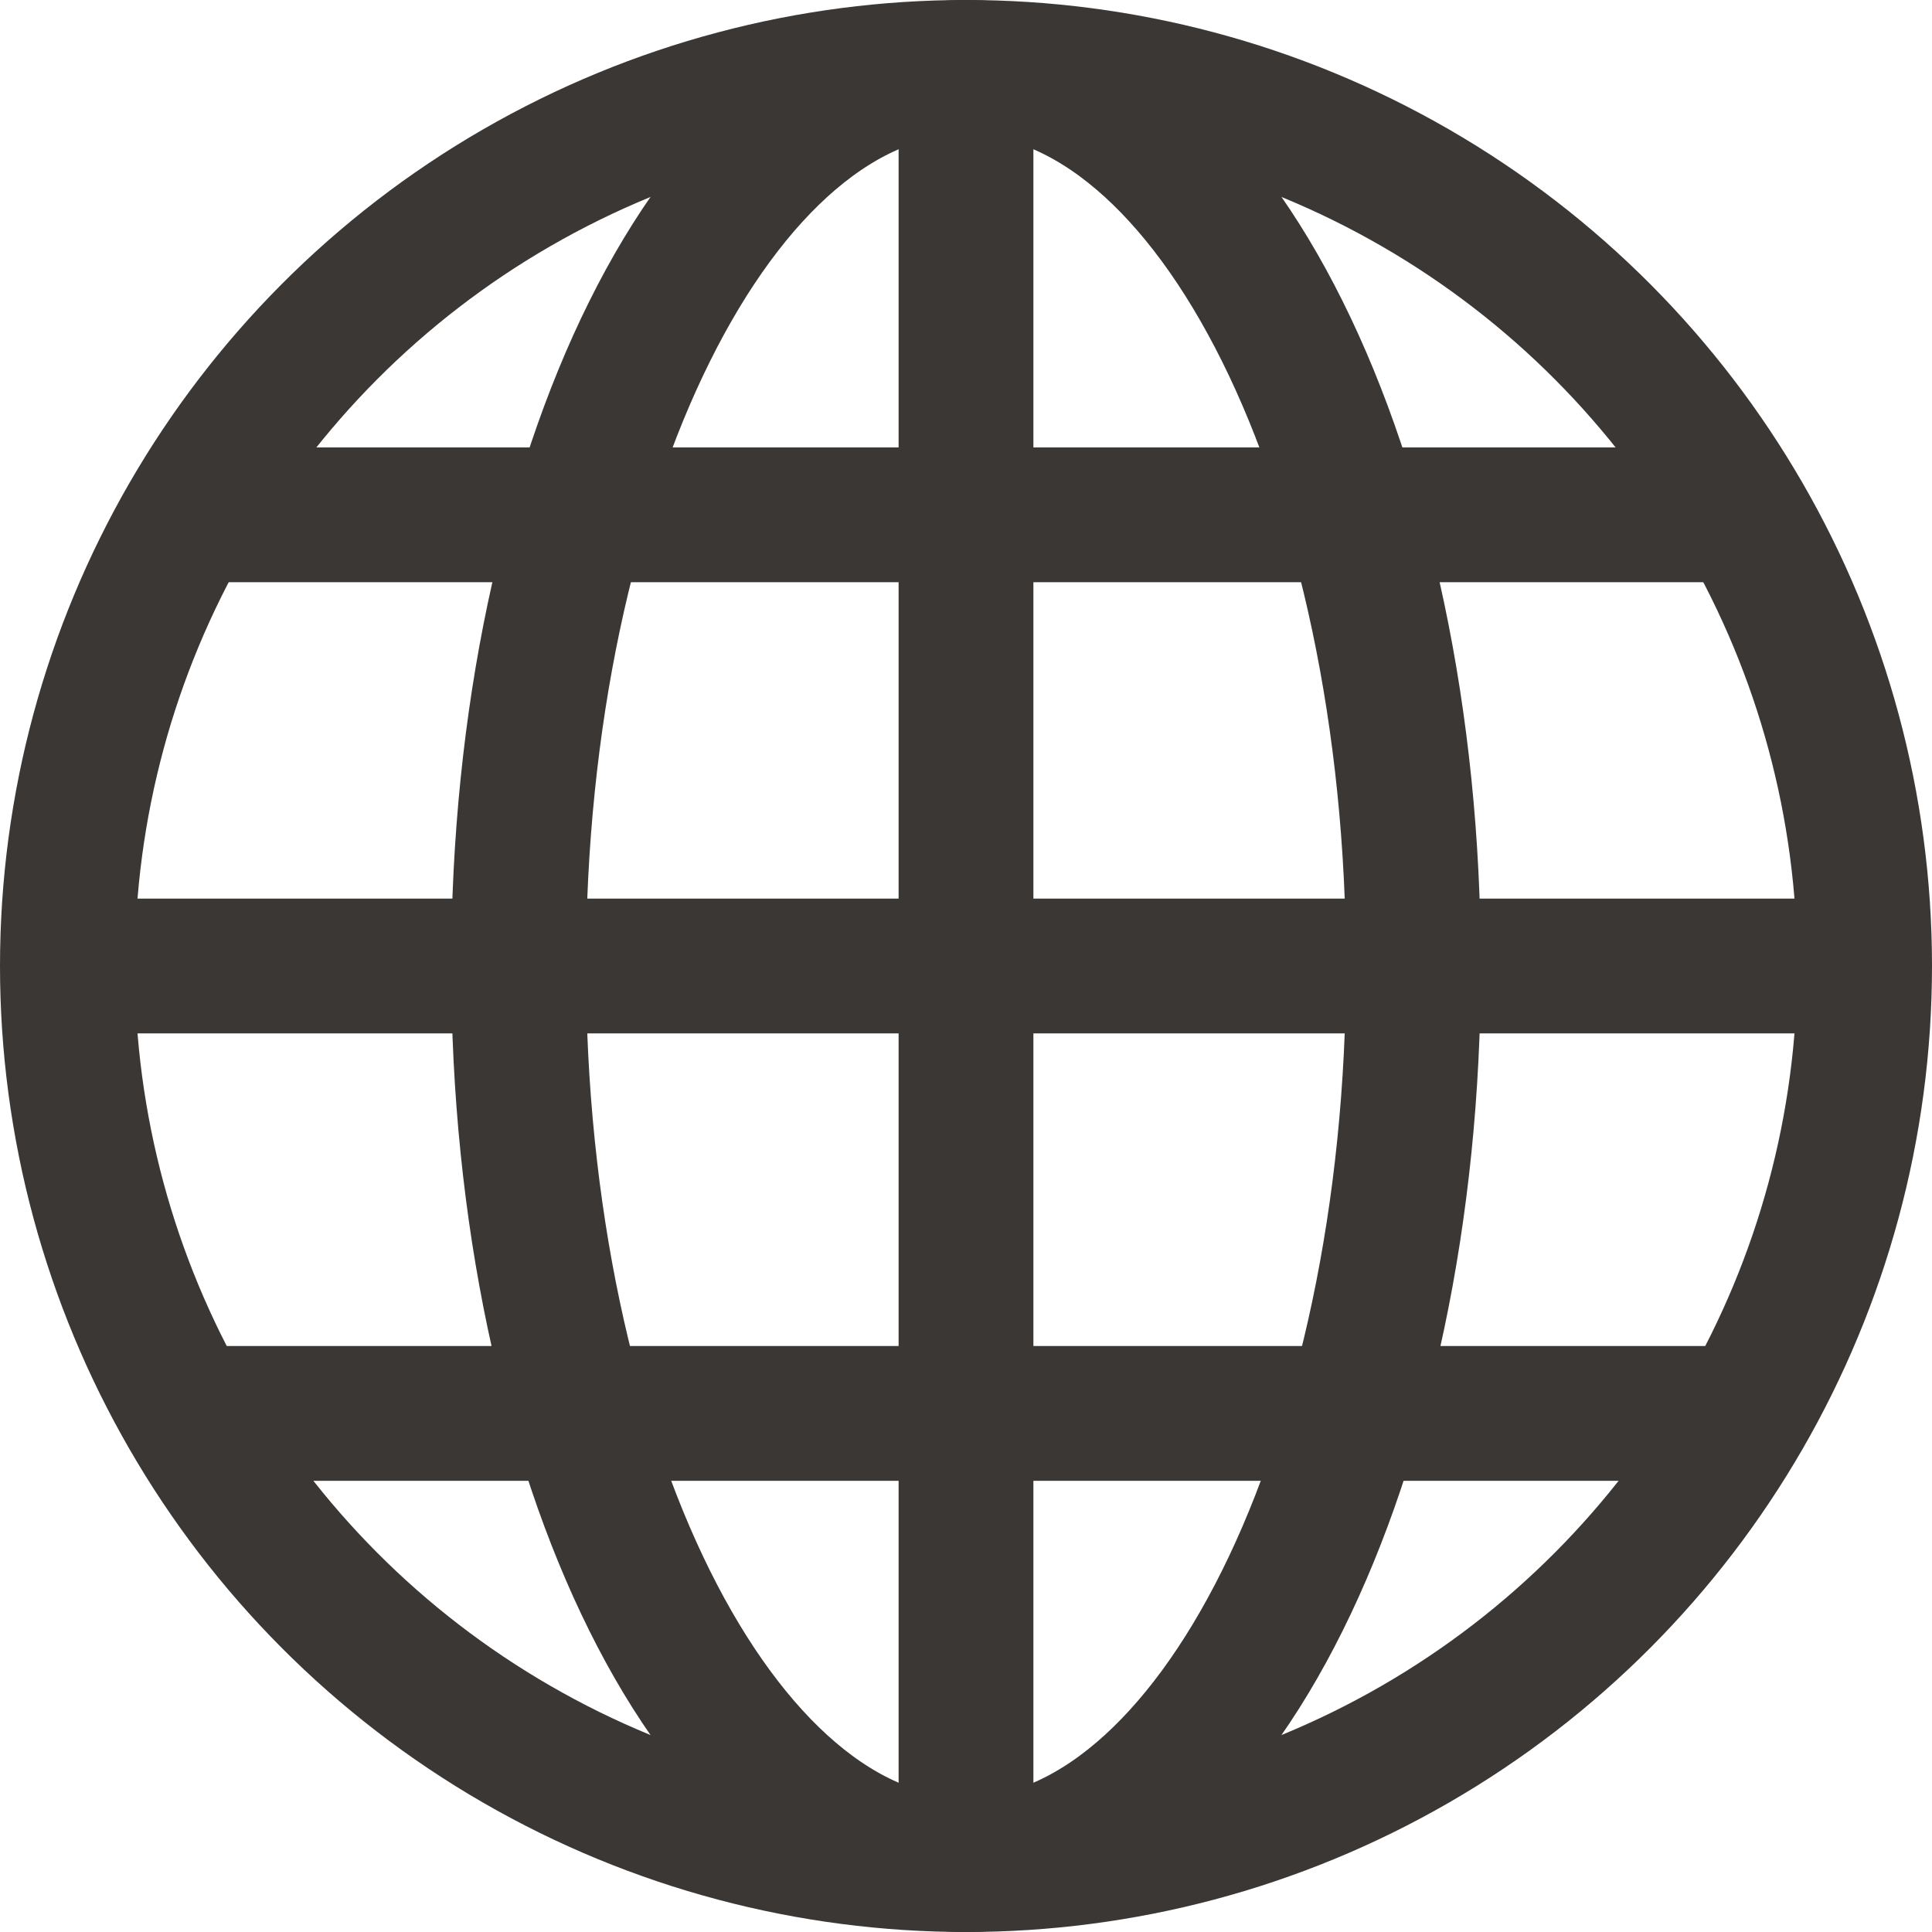
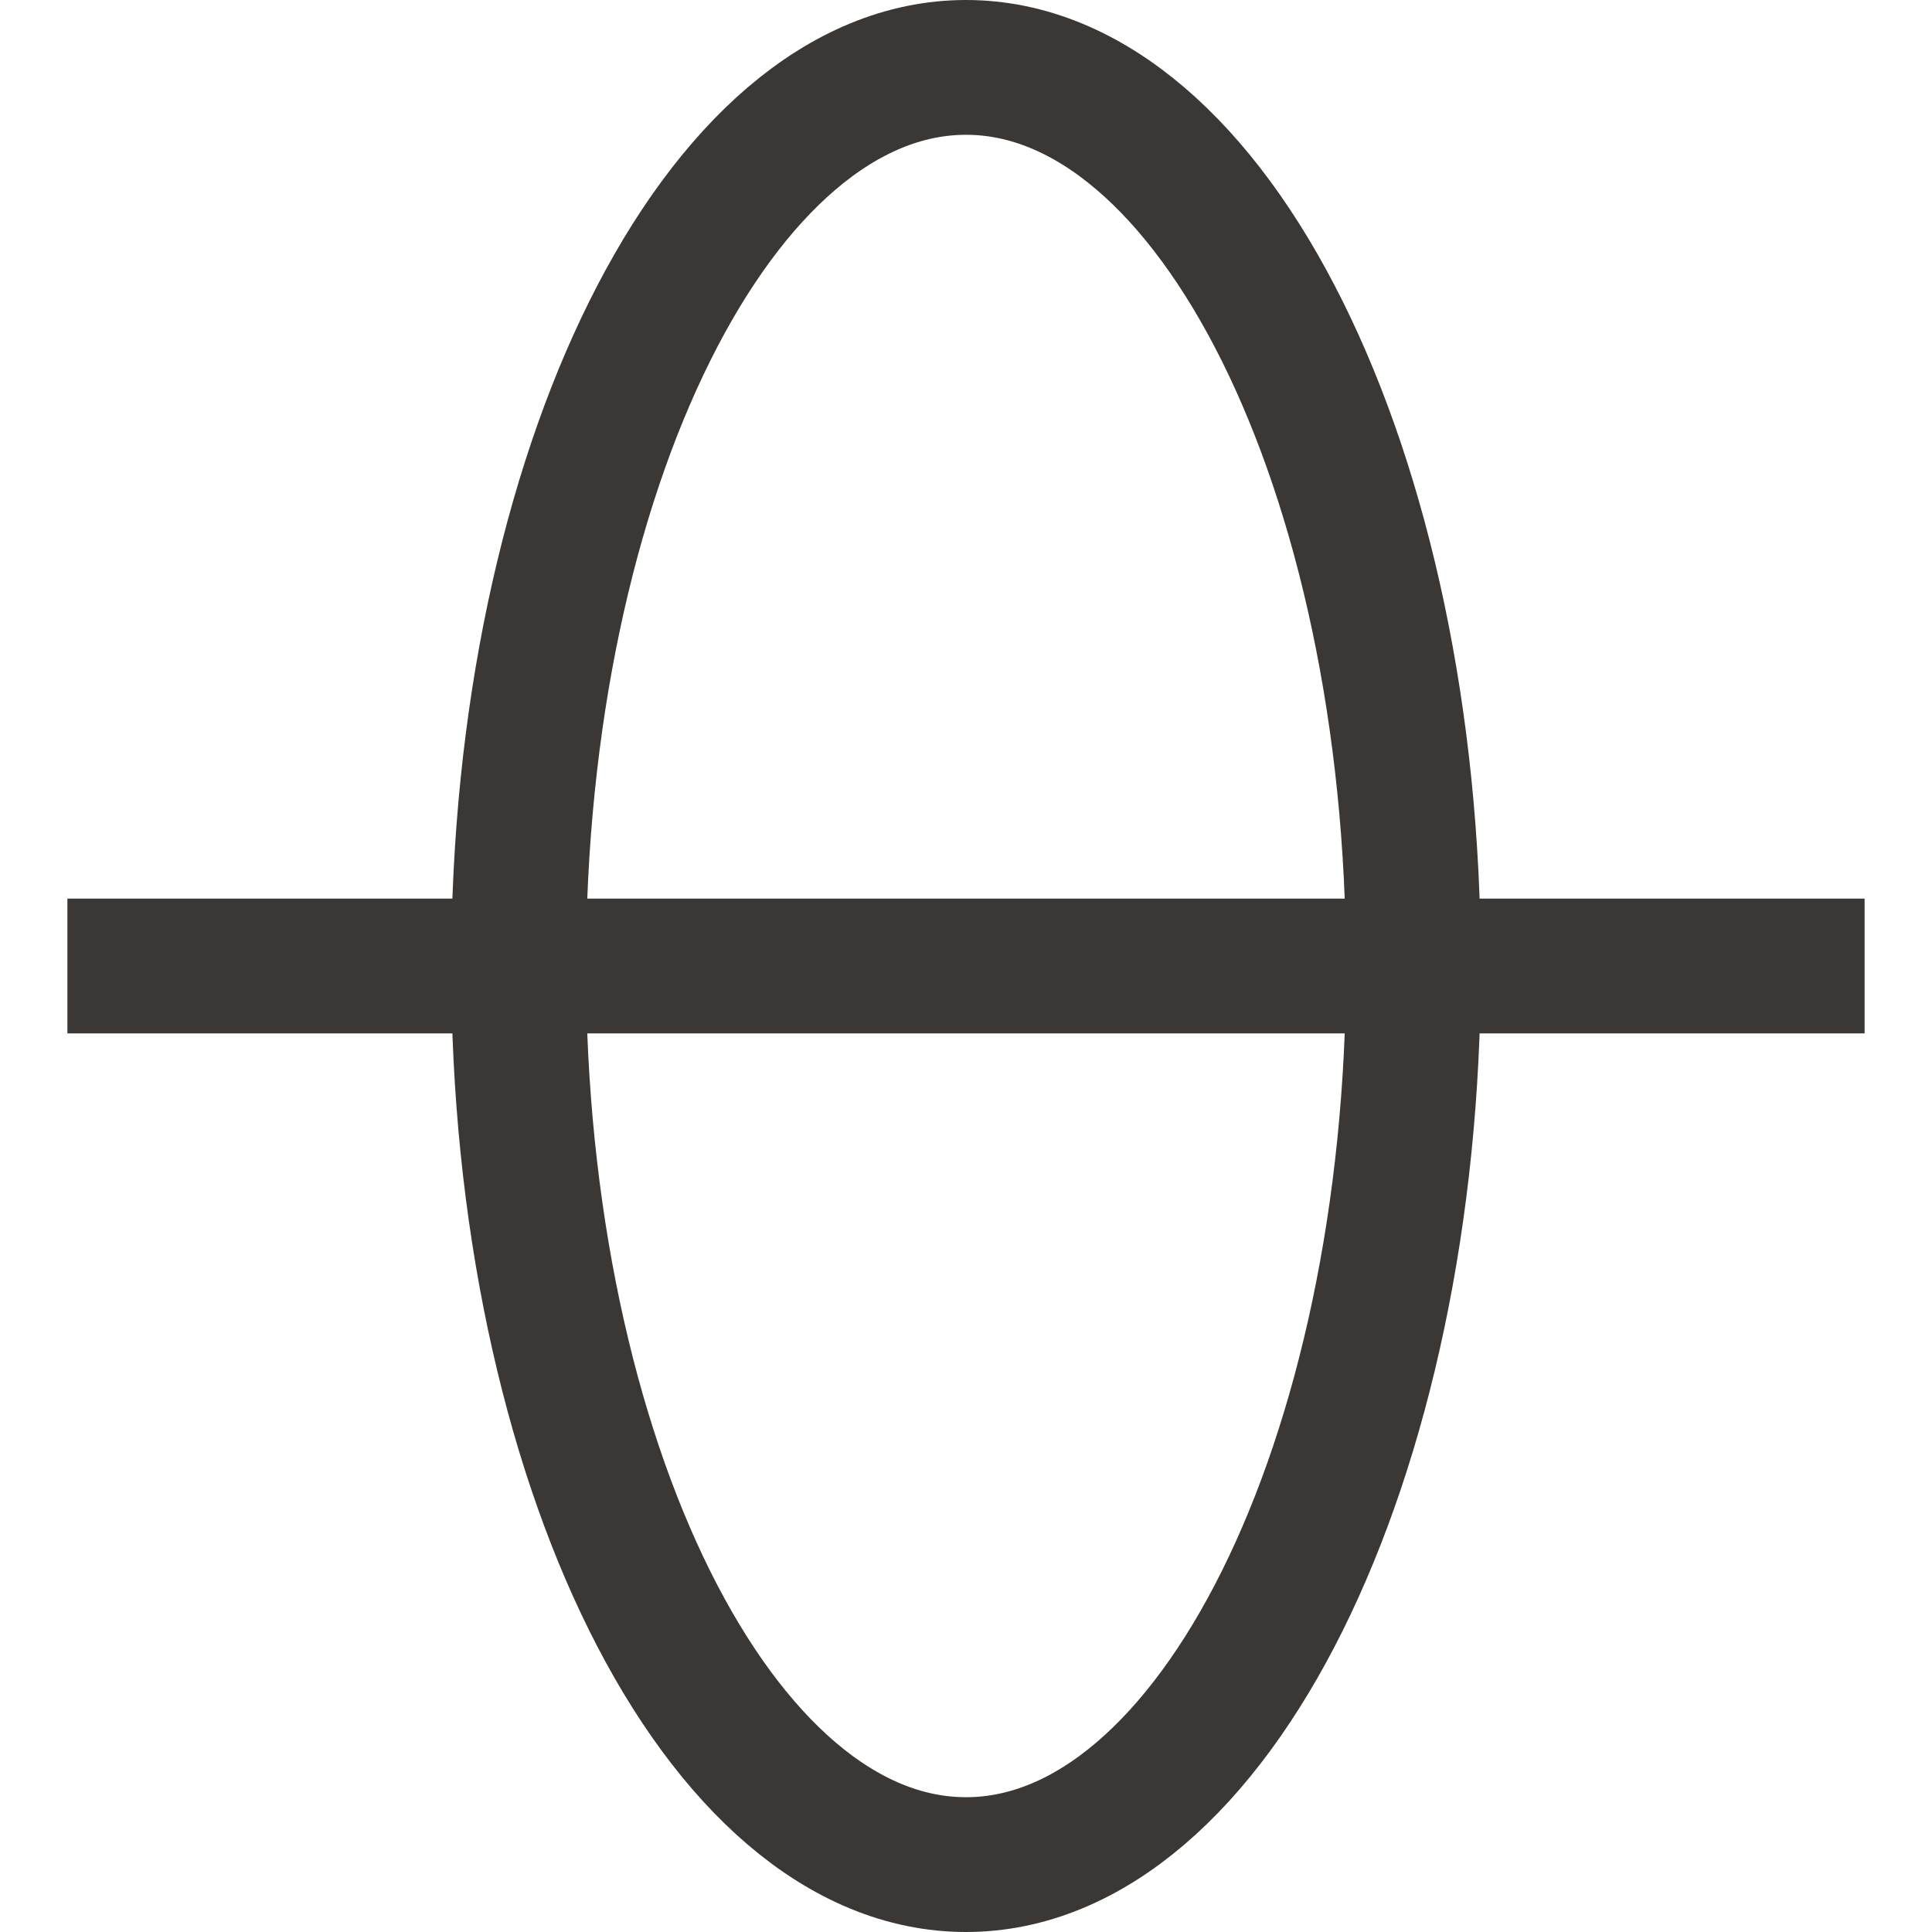
<svg xmlns="http://www.w3.org/2000/svg" width="43" height="43" viewBox="0 0 43 43">
  <defs>
    <clipPath id="a">
      <rect width="43" height="43" fill="none" />
    </clipPath>
  </defs>
  <g clip-path="url(#a)">
-     <circle cx="20" cy="20" r="20" transform="translate(1.5 1.5)" fill="none" stroke="#3b3735" stroke-miterlimit="10" stroke-width="3" />
-     <path d="M31.458,21.5c0,11-4.458,20-9.958,20s-9.958-9-9.958-20S16,1.5,21.5,1.5,31.458,10.5,31.458,21.5Z" fill="none" stroke="#3b3735" stroke-miterlimit="10" stroke-width="3" />
-     <line y2="40" transform="translate(21.5 1.5)" fill="none" stroke="#3b3735" stroke-miterlimit="10" stroke-width="3" />
+     <path d="M31.458,21.5c0,11-4.458,20-9.958,20s-9.958-9-9.958-20S16,1.5,21.5,1.5,31.458,10.5,31.458,21.5" fill="none" stroke="#3b3735" stroke-miterlimit="10" stroke-width="3" />
    <line x2="40" transform="translate(1.5 21.5)" fill="none" stroke="#3b3735" stroke-miterlimit="10" stroke-width="3" />
-     <line x1="34.505" transform="translate(4.247 31.458)" fill="none" stroke="#3b3735" stroke-miterlimit="10" stroke-width="3" />
-     <line x2="34.505" transform="translate(4.247 11.458)" fill="none" stroke="#3b3735" stroke-miterlimit="10" stroke-width="3" />
  </g>
</svg>